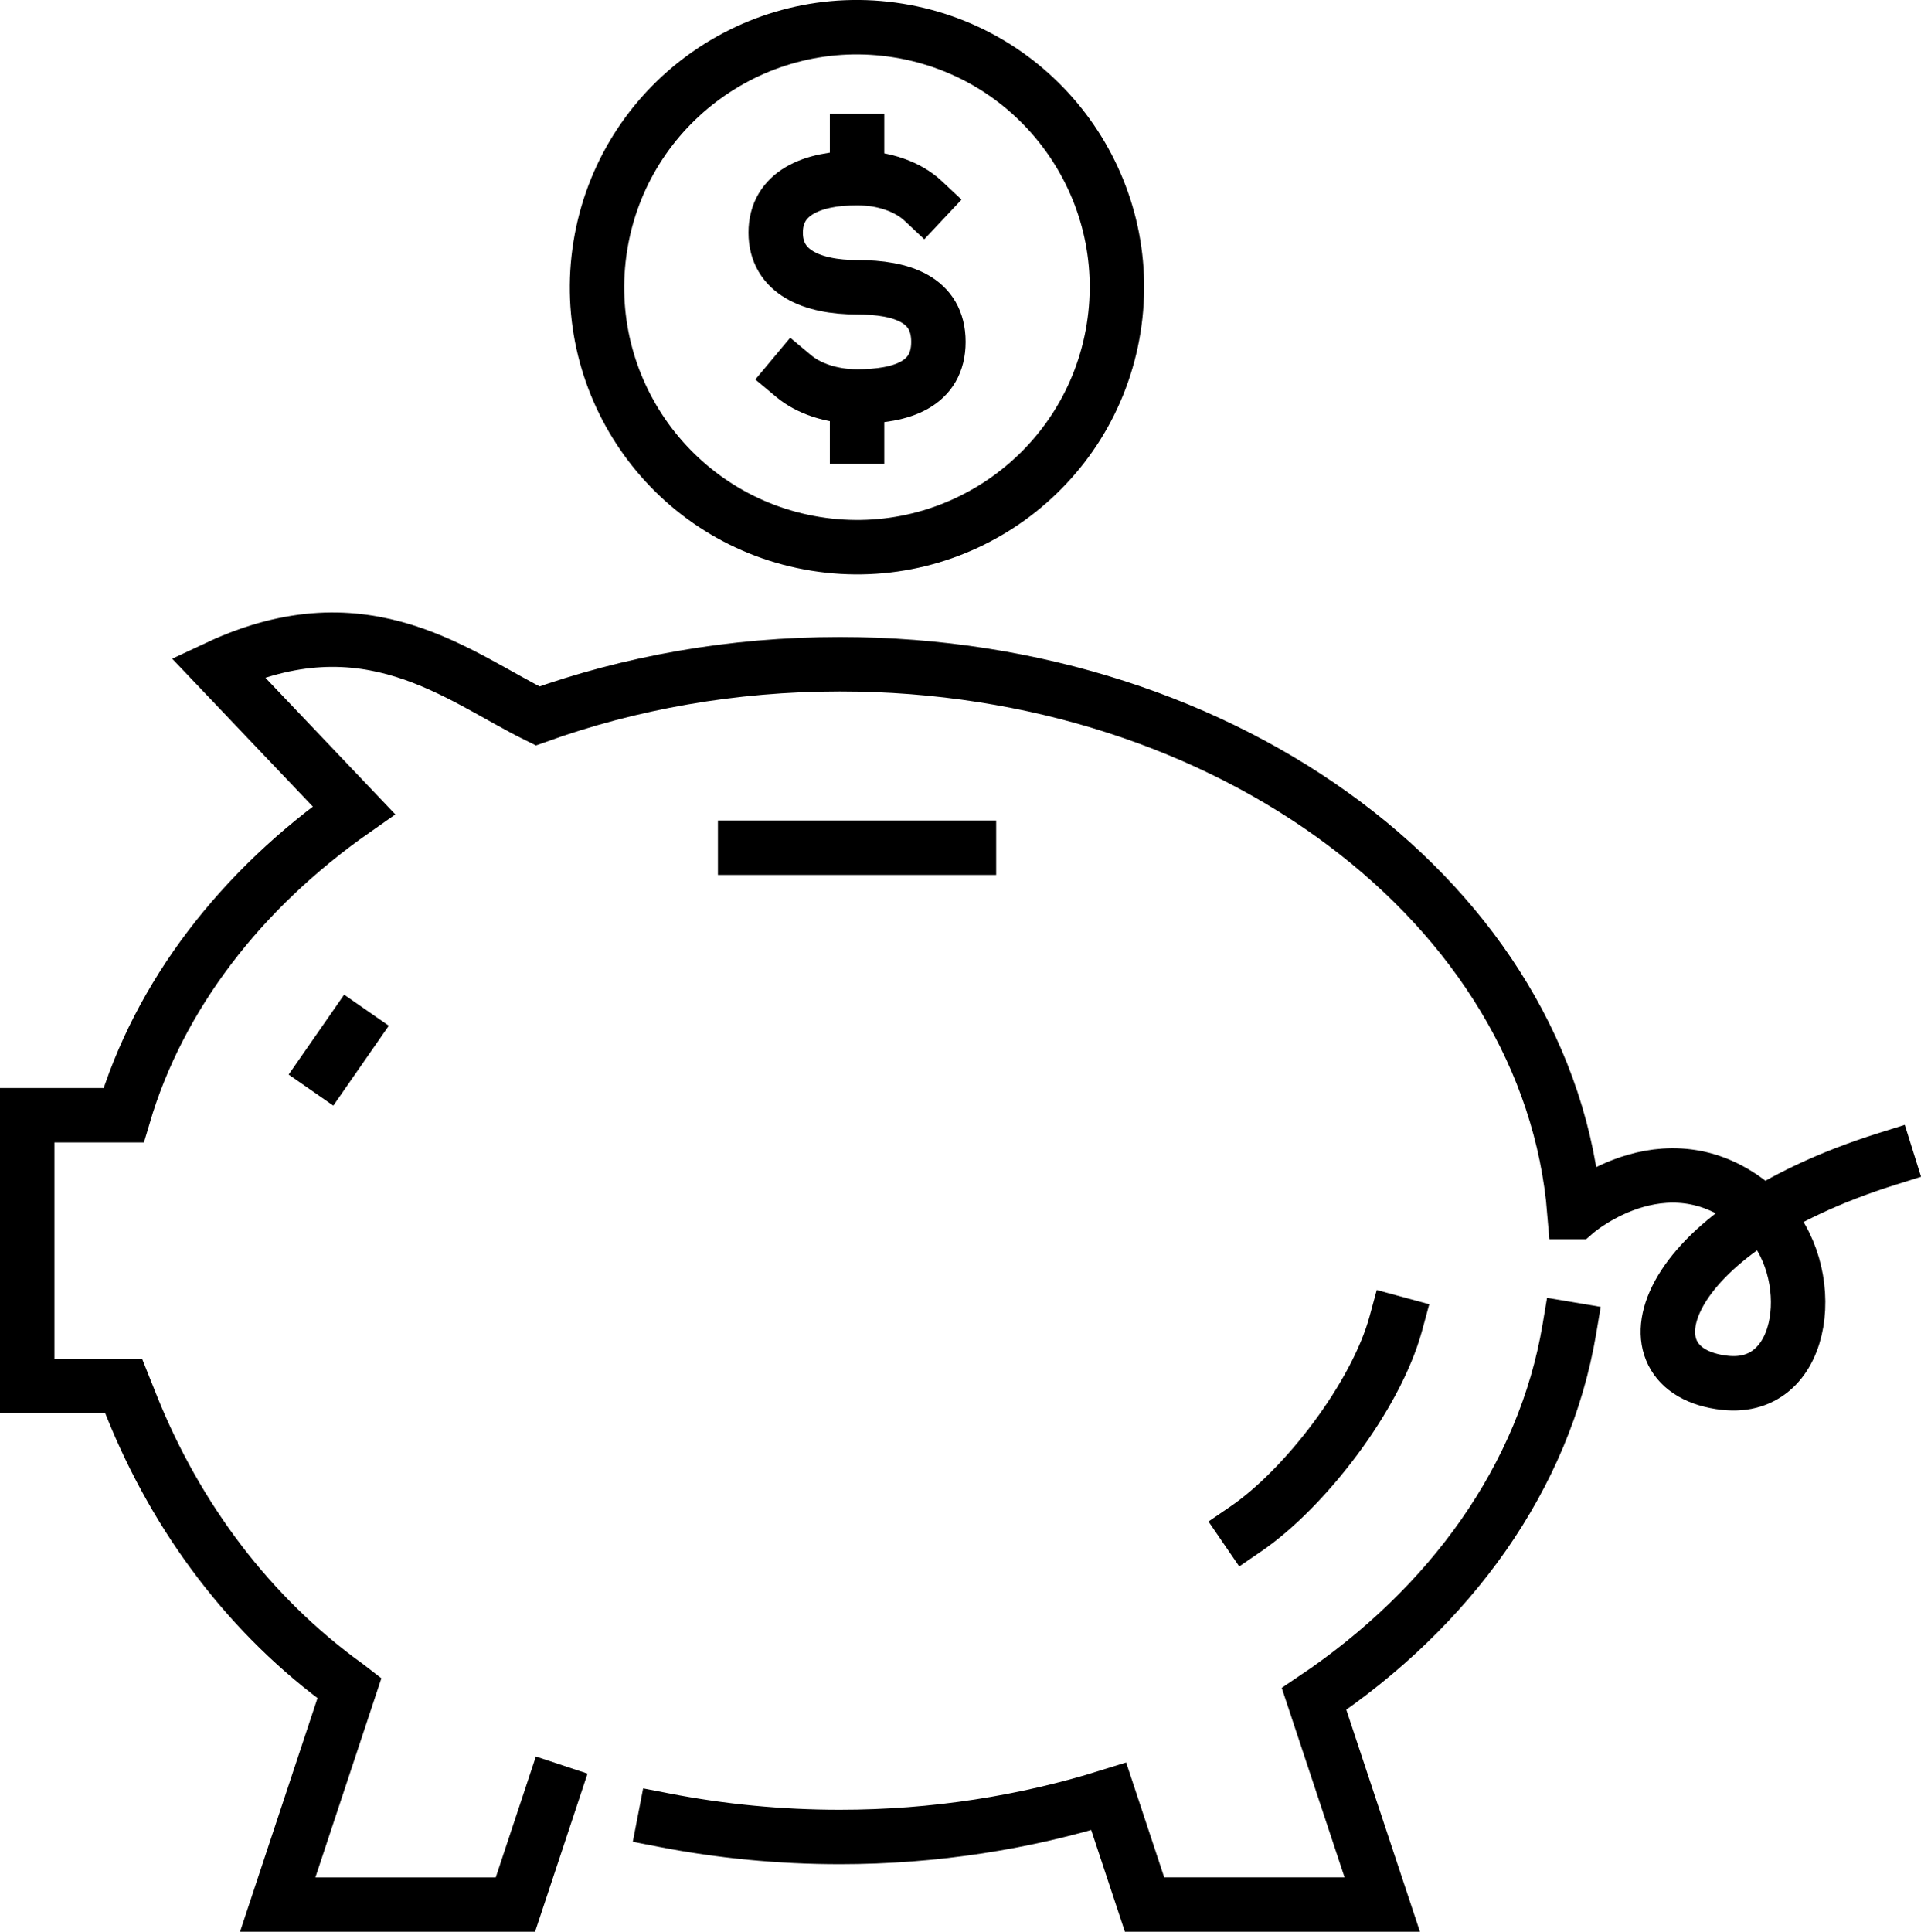
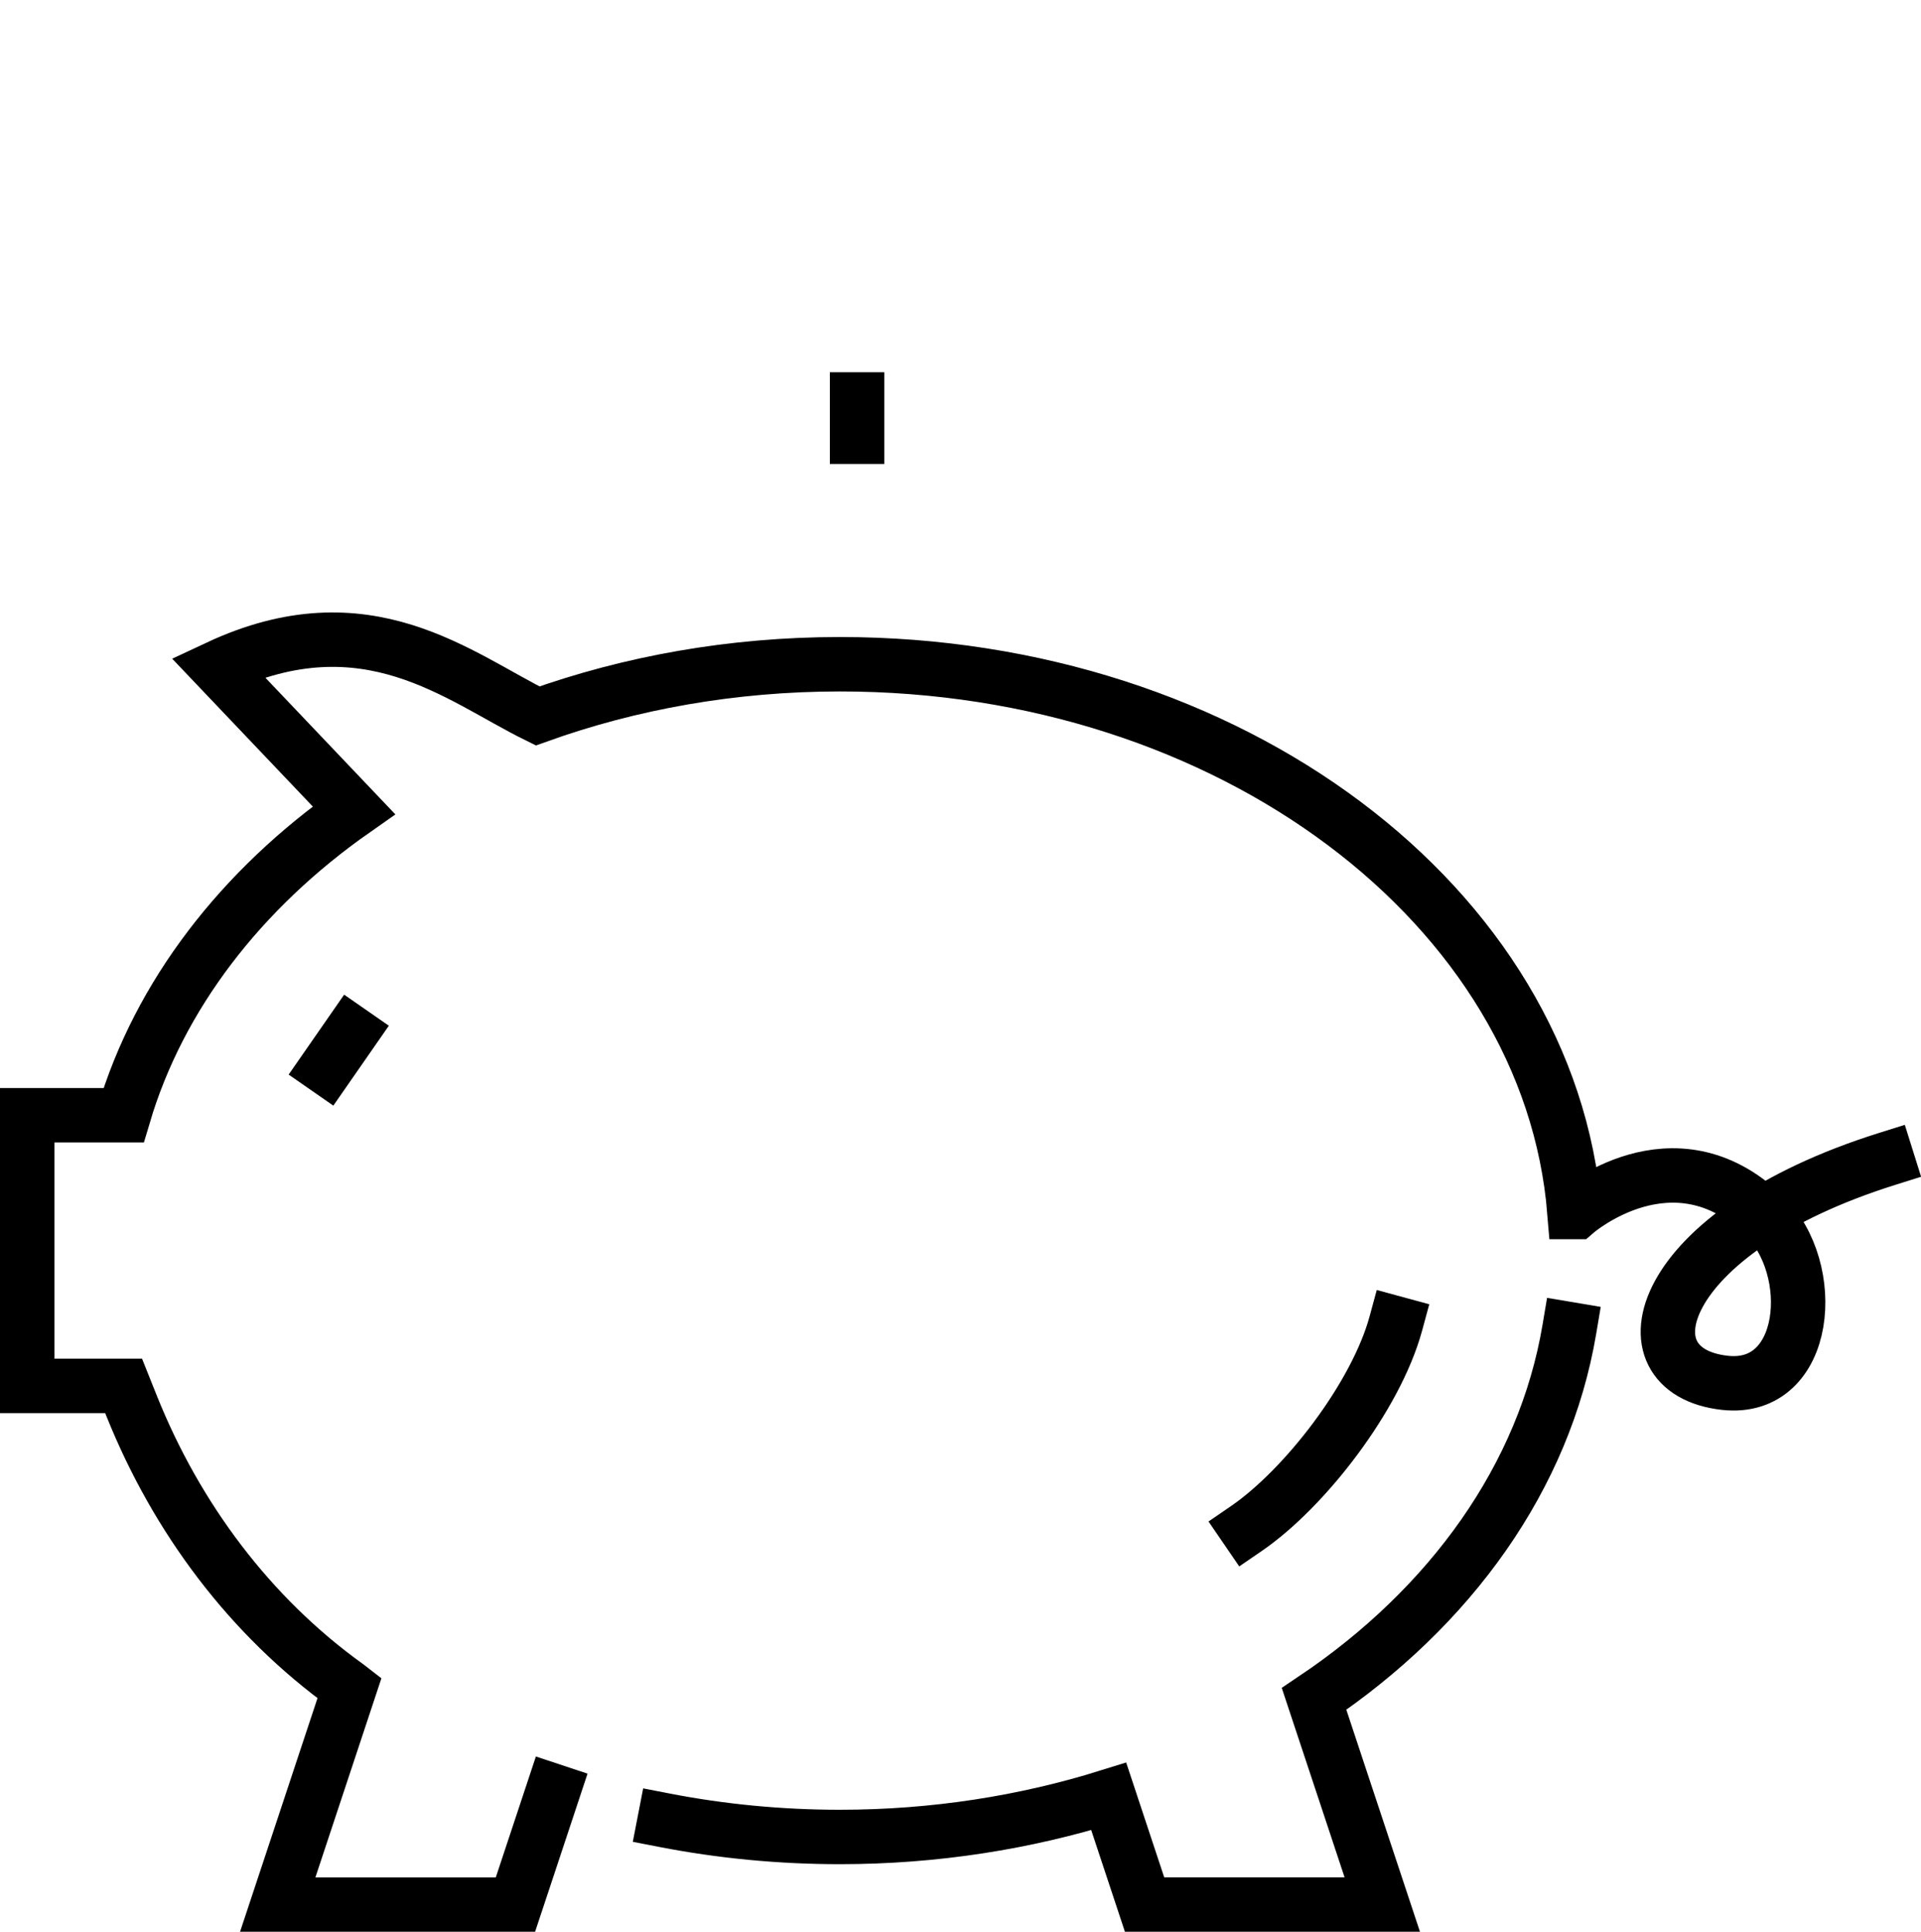
<svg xmlns="http://www.w3.org/2000/svg" viewBox="0 0 211.81 212.97">
  <defs>
    <style>.e,.f{fill:none;stroke:#000;stroke-miterlimit:10;stroke-width:6px;}.f{stroke-linecap:square;}</style>
  </defs>
  <g id="a" />
  <g id="b">
    <g id="c">
      <g id="d">
        <g>
-           <path class="f" d="M87.51,41.46c1.64,1.37,4.16,2.25,6.99,2.25,4.95,0,8.97-1.35,8.97-6.02s-4.01-6.02-8.97-6.02h0c-4.95,0-8.97-1.66-8.97-6.02s4.01-6.02,8.97-6.02c3,0,5.66,.99,7.28,2.51" />
-           <line class="f" x1="94.5" y1="19.64" x2="94.5" y2="15.53" />
          <line class="f" x1="94.5" y1="48.15" x2="94.5" y2="44.04" />
-           <circle class="f" cx="94.5" cy="31.66" r="28.66" transform="translate(48.16 119.9) rotate(-80.82)" />
        </g>
        <path class="f" d="M60.99,197.44l-4.16,12.54H30.62l7.92-23.89c-.09-.07-.18-.13-.27-.2-10.72-7.7-18.79-18.55-23.72-30.8l-.92-2.3H3v-29.84H13.63c3.93-13.25,12.97-24.92,25.39-33.62l-14.99-15.76c16.43-7.69,26.54,1.08,35.25,5.36,10.17-3.65,21.44-5.7,33.33-5.7,43.03,0,78.24,26.67,80.99,60.39h.17s10.72-9.29,20.7,.34c6.12,5.91,4.94,19.53-4.3,18.49-11.68-1.31-7.77-16.62,17.89-24.68" />
        <path class="f" d="M173.04,146.54c-2.74,16.29-13.11,30.66-28.15,40.76l7.52,22.67h-26.21l-3.95-11.92c-9.19,2.87-19.18,4.47-29.65,4.47-6.65,0-13.12-.64-19.31-1.84" />
        <path class="f" d="M153.91,145.9c-2.19,8.06-10.05,18.21-16.49,22.62" />
-         <line class="f" x1="82.16" y1="93.46" x2="106.84" y2="93.46" />
        <line class="e" x1="40.41" y1="111.37" x2="34.29" y2="120.18" />
      </g>
    </g>
  </g>
</svg>